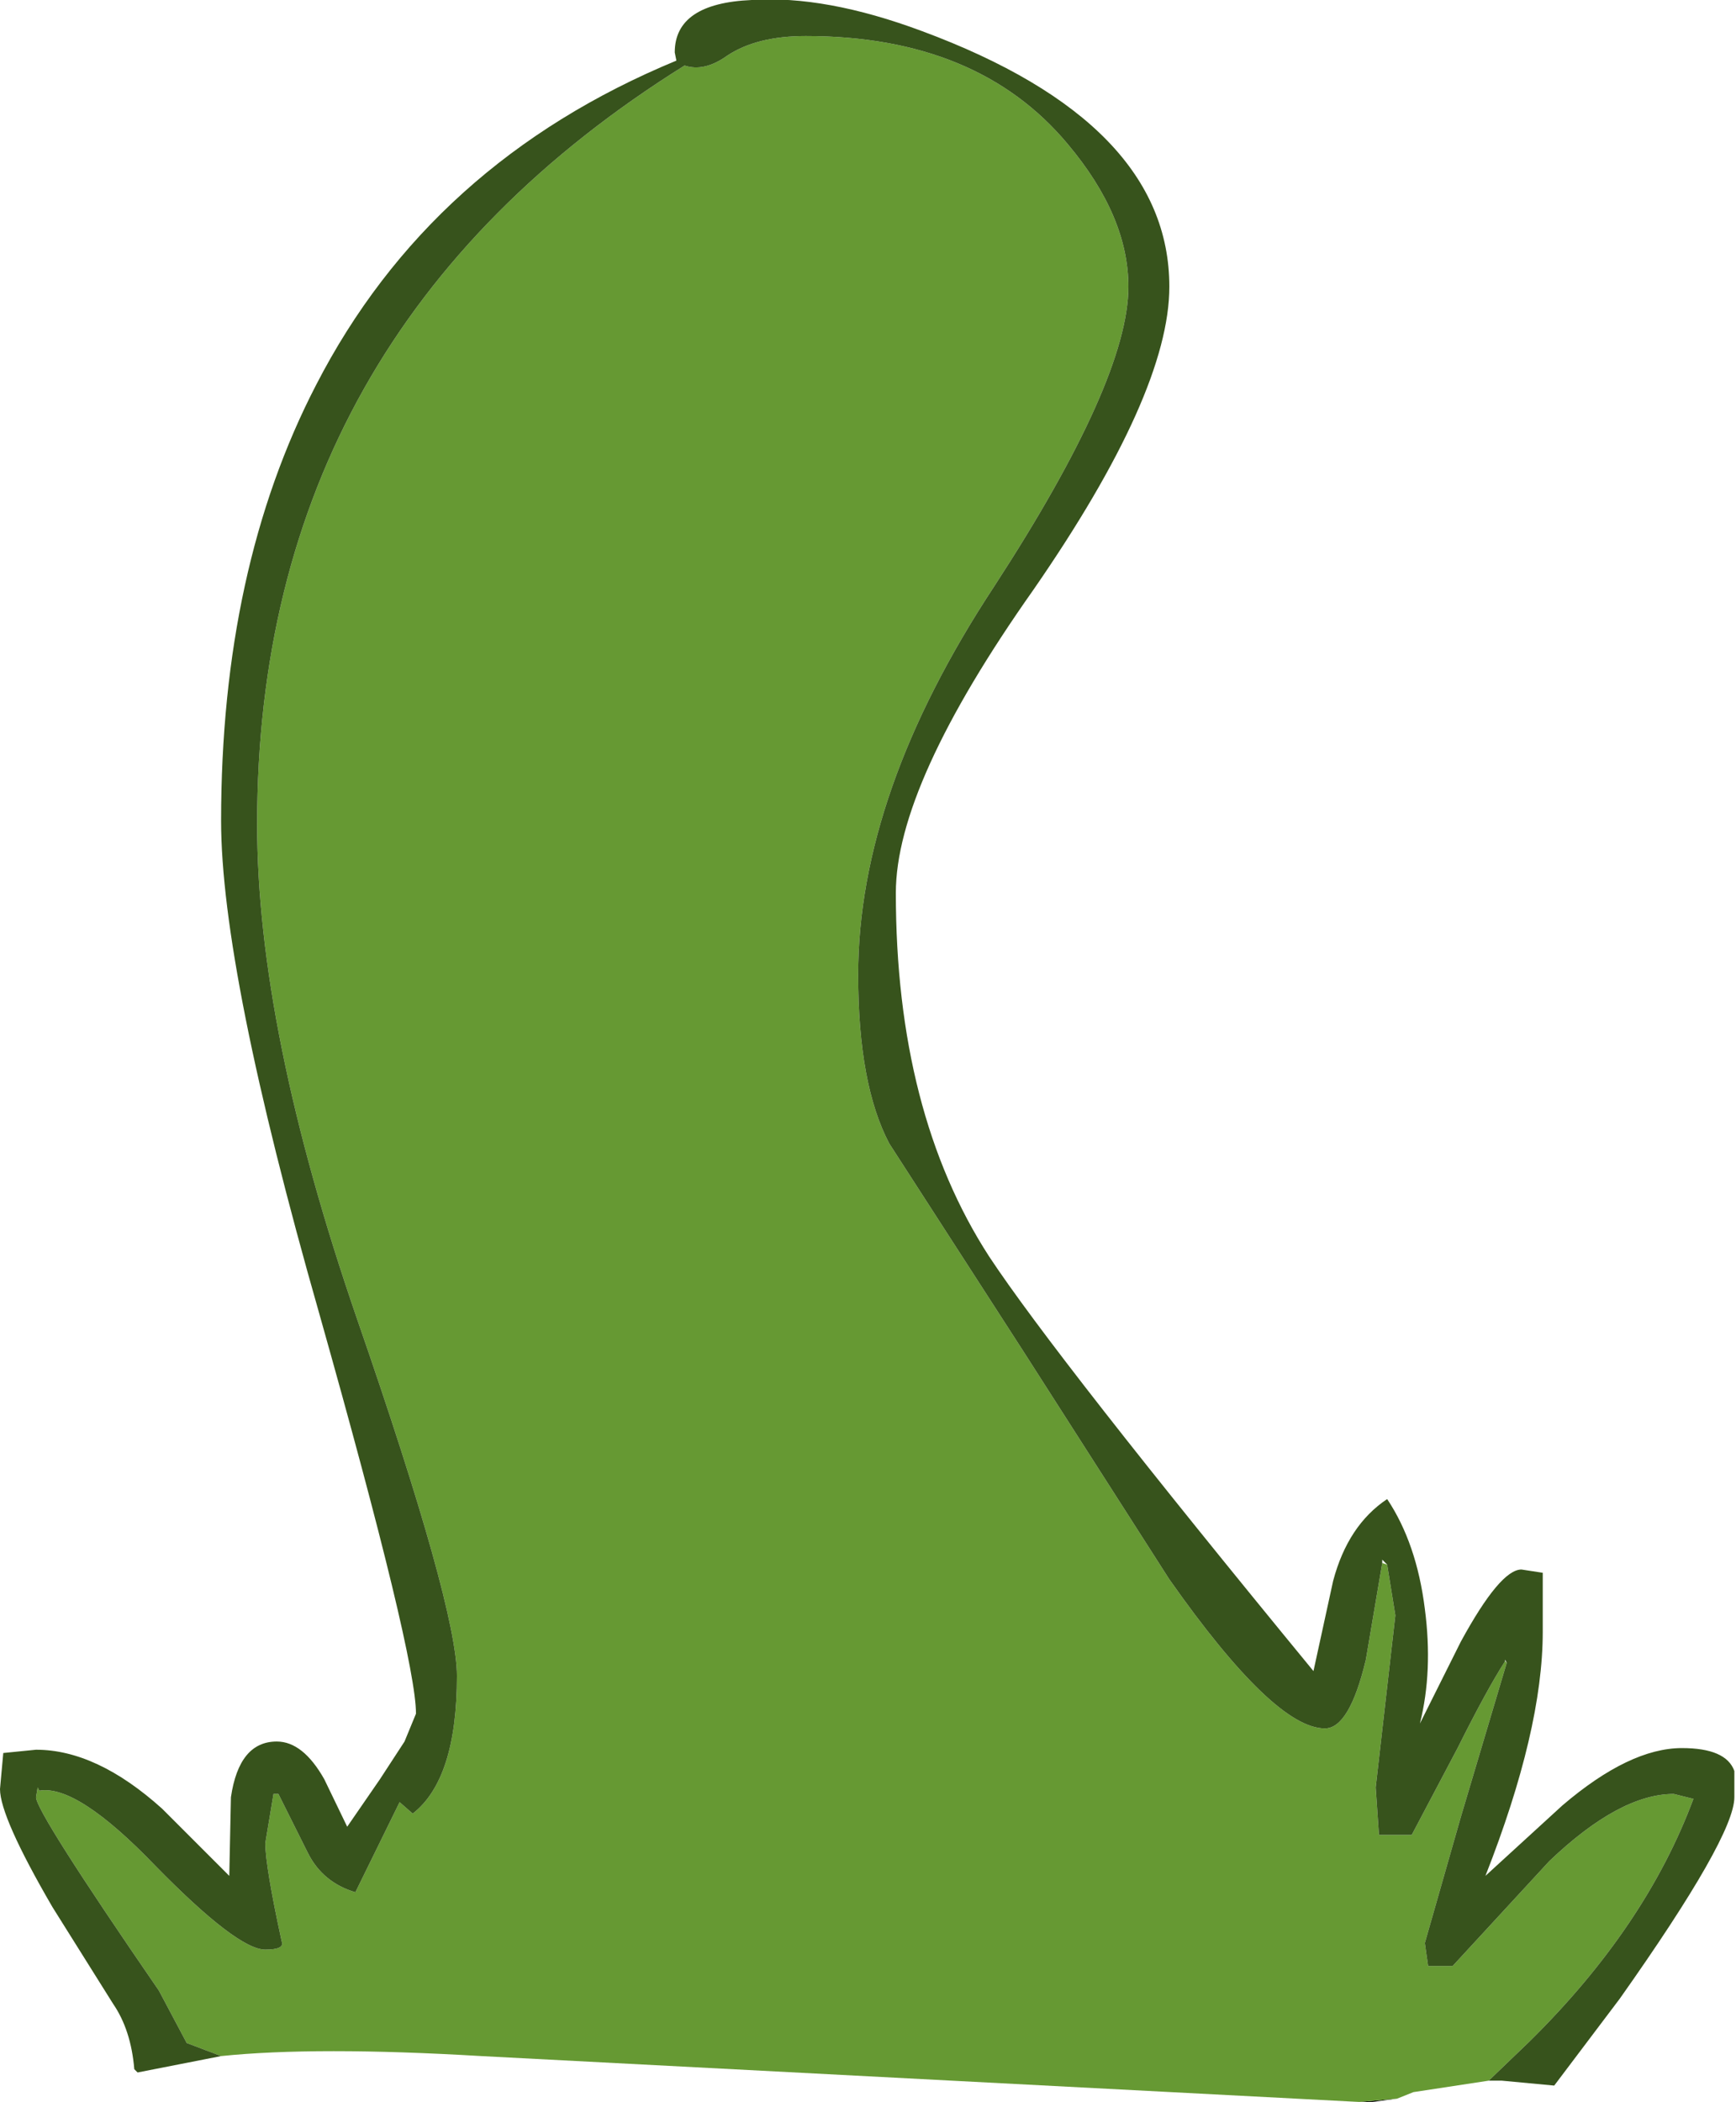
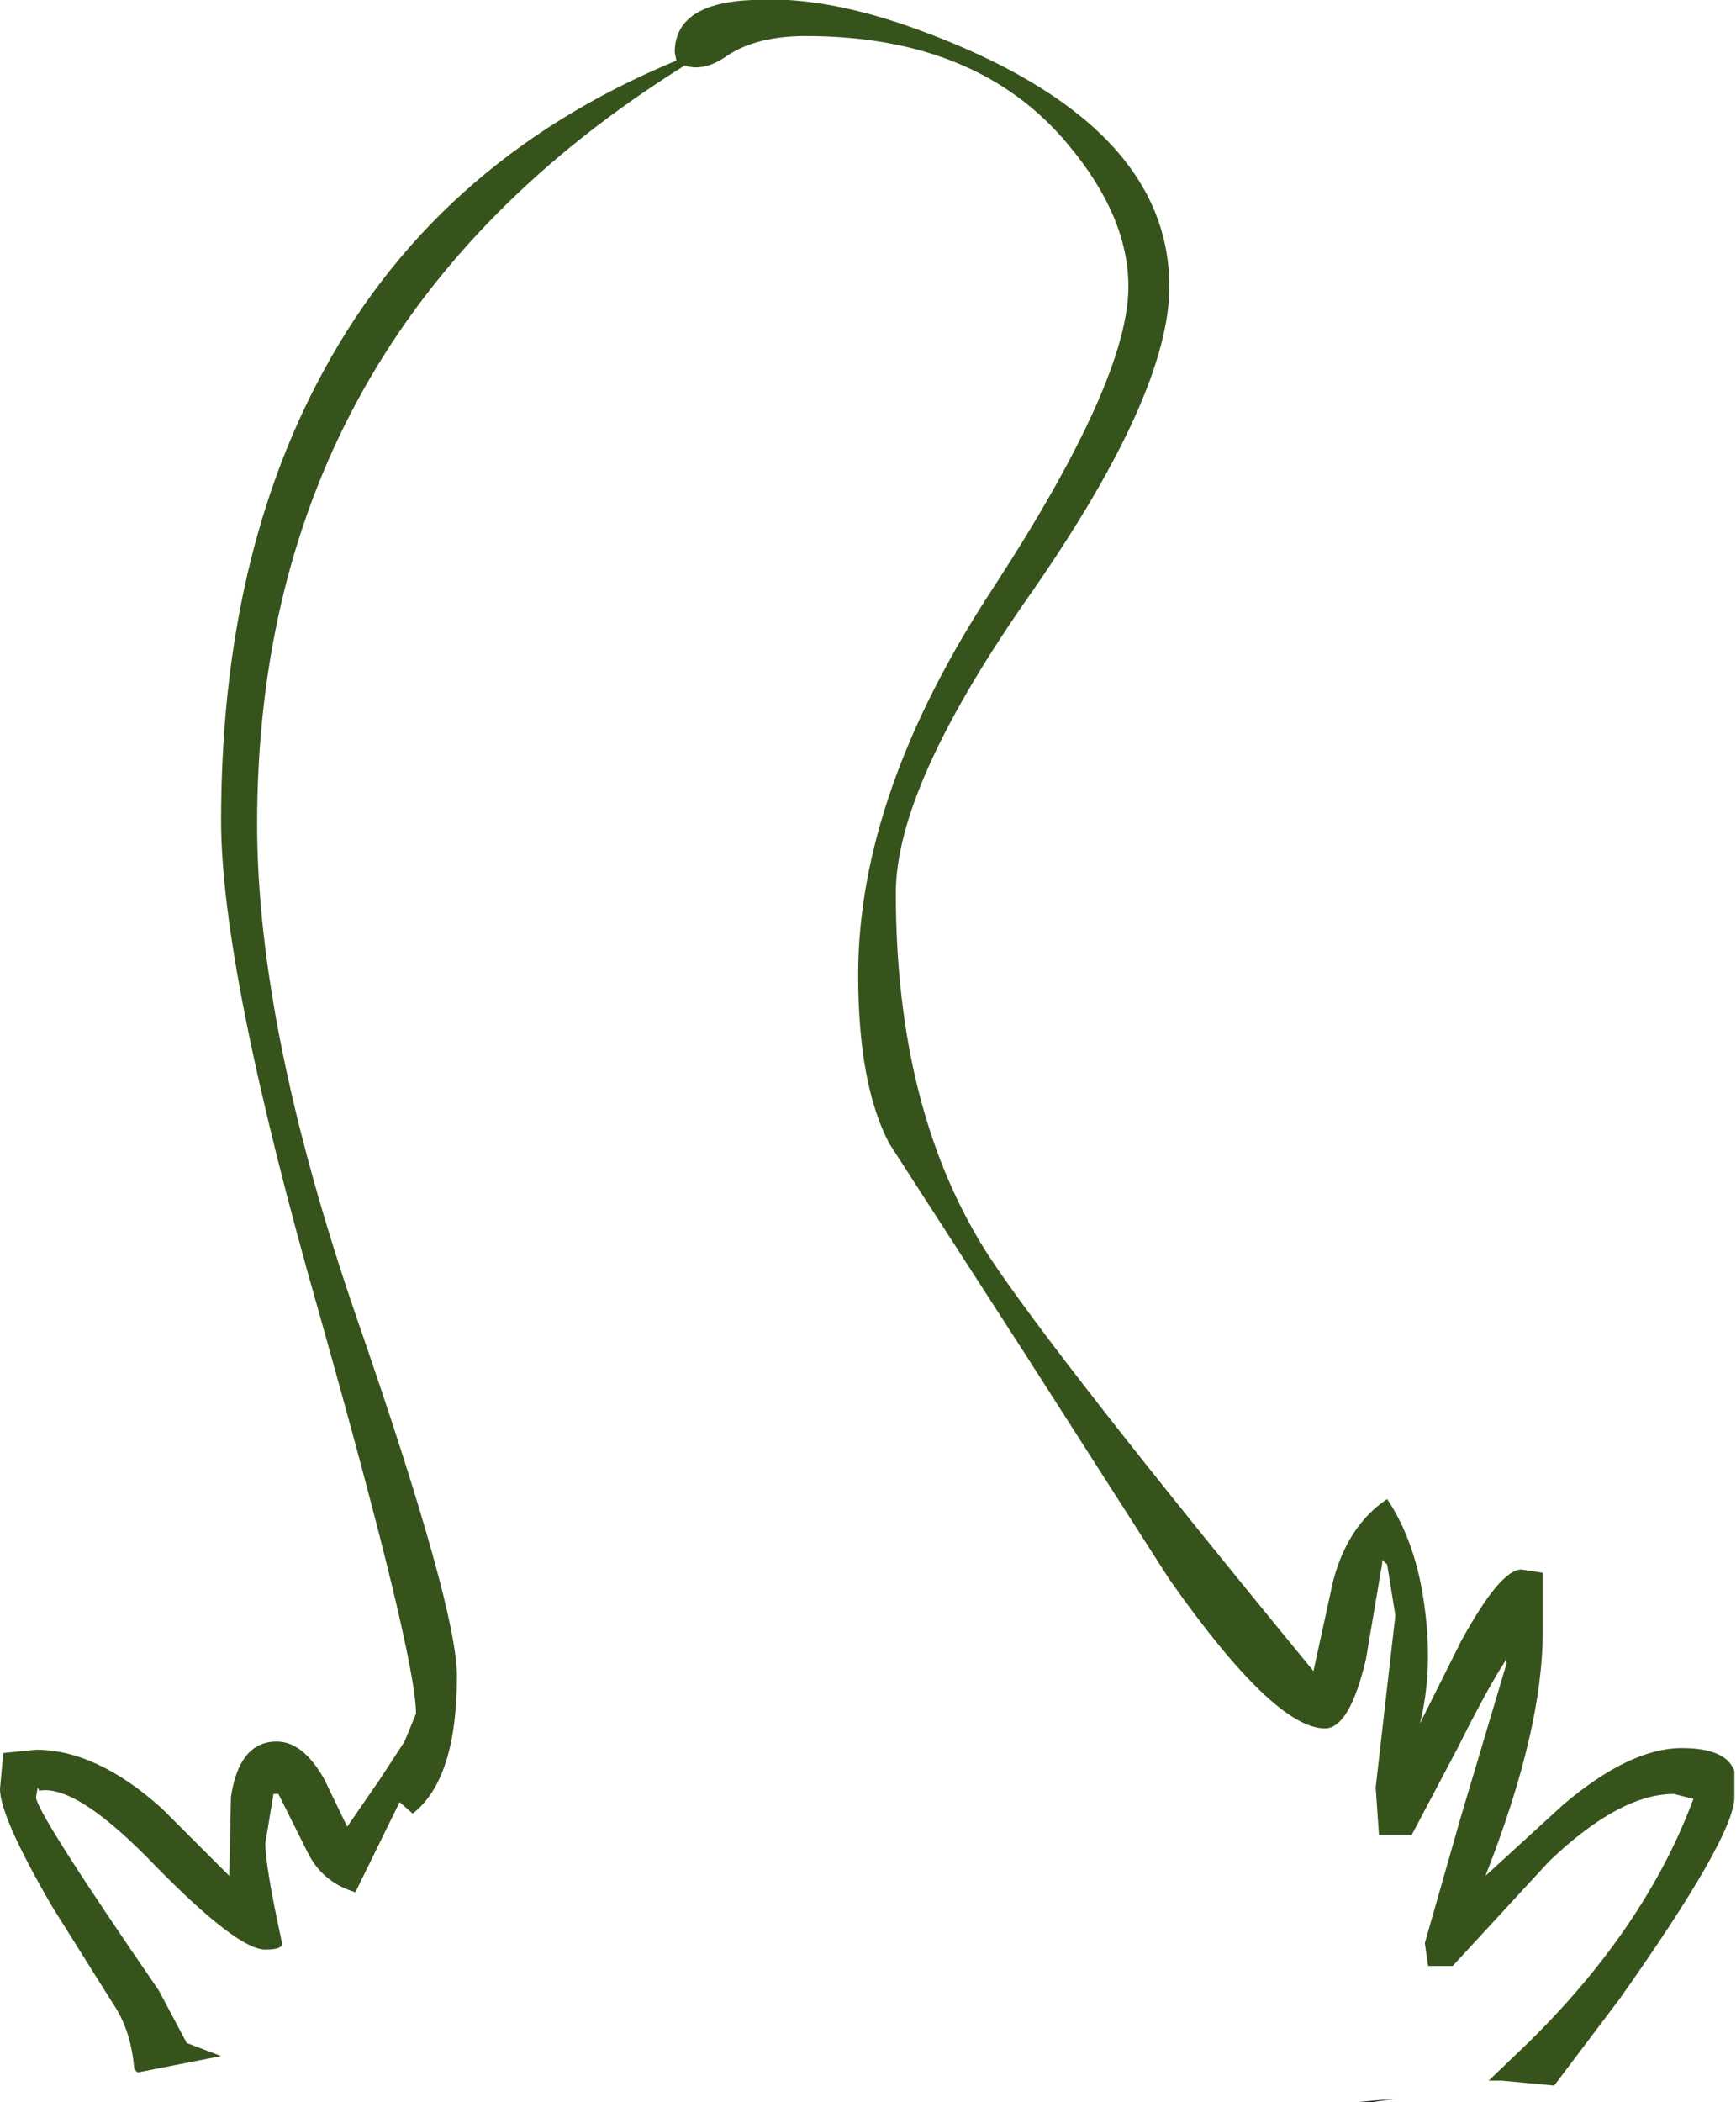
<svg xmlns="http://www.w3.org/2000/svg" height="64.15px" width="53.0px">
  <g transform="matrix(1.0, 0.0, 0.0, 1.0, -4.65, 2.25)">
    <path d="M46.15 61.9 L47.3 61.8 46.55 61.9 46.15 61.9" fill="#000000" fill-rule="evenodd" stroke="none" />
-     <path d="M5.85 52.4 Q7.0 52.2 9.4 54.7 11.9 57.25 12.75 57.25 13.35 57.25 13.25 57.0 12.75 54.7 12.75 54.0 L13.0 52.5 13.15 52.5 14.05 54.3 Q14.5 55.2 15.5 55.5 L16.85 52.75 17.25 53.1 Q18.6 52.05 18.6 48.9 18.6 46.8 15.55 38.0 12.5 29.15 12.5 22.9 12.5 7.9 25.55 -0.25 26.15 -0.05 26.85 -0.55 27.75 -1.15 29.25 -1.15 34.5 -1.15 37.25 2.15 39.1 4.35 39.1 6.5 39.1 9.35 35.0 15.65 30.85 21.95 30.85 27.5 30.85 30.85 31.8 32.65 L35.9 39.0 40.35 45.95 Q43.55 50.5 45.1 50.5 45.85 50.5 46.35 48.4 L46.85 45.45 47.0 45.5 47.25 47.05 46.65 52.3 46.75 53.75 47.75 53.75 49.15 51.1 Q50.05 49.3 50.6 48.45 L50.65 48.5 49.25 53.2 48.15 57.05 48.25 57.75 49.0 57.75 51.95 54.55 Q54.1 52.5 55.75 52.5 L56.35 52.65 Q54.9 56.55 51.35 60.05 L50.1 61.25 47.8 61.6 47.3 61.8 46.15 61.9 19.35 60.5 Q14.3 60.2 11.4 60.5 L10.35 60.1 9.5 58.5 Q5.75 53.05 5.75 52.6 L5.8 52.3 5.85 52.4" fill="#669933" fill-rule="evenodd" stroke="none" />
    <path d="M46.85 45.45 L46.35 48.4 Q45.85 50.5 45.1 50.5 43.55 50.5 40.35 45.95 L35.9 39.0 31.8 32.65 Q30.85 30.85 30.85 27.5 30.85 21.95 35.0 15.65 39.1 9.35 39.1 6.5 39.1 4.35 37.25 2.15 34.5 -1.15 29.25 -1.15 27.75 -1.15 26.85 -0.55 26.15 -0.05 25.55 -0.25 12.5 7.9 12.5 22.9 12.5 29.15 15.55 38.0 18.6 46.8 18.6 48.9 18.6 52.05 17.25 53.1 L16.85 52.75 15.5 55.5 Q14.5 55.2 14.05 54.3 L13.15 52.5 13.0 52.5 12.75 54.0 Q12.75 54.7 13.25 57.0 13.35 57.25 12.75 57.25 11.9 57.25 9.4 54.7 7.0 52.2 5.85 52.4 L5.8 52.3 5.75 52.6 Q5.75 53.05 9.5 58.5 L10.35 60.1 11.4 60.5 8.85 61.0 8.75 60.9 Q8.65 59.7 8.1 58.9 L6.25 55.95 Q4.65 53.2 4.65 52.35 L4.75 51.25 5.75 51.15 Q7.6 51.15 9.6 52.95 L11.65 55.0 11.7 52.6 Q11.95 50.9 13.1 50.9 13.9 50.9 14.55 52.05 L15.25 53.5 16.25 52.05 17.0 50.9 17.35 50.05 Q17.35 48.3 14.4 37.85 11.4 27.35 11.4 22.8 11.4 15.1 14.3 9.5 17.8 2.7 25.3 -0.4 L25.25 -0.65 Q25.25 -2.15 27.6 -2.25 29.85 -2.4 32.8 -1.3 40.35 1.5 40.35 6.5 40.35 9.75 36.2 15.75 32.0 21.7 32.0 25.0 32.0 31.7 34.85 36.1 36.9 39.2 44.75 48.75 L45.35 46.0 Q45.8 44.3 47.0 43.5 47.9 44.85 48.15 46.85 48.4 48.75 48.0 50.35 L49.25 47.85 Q50.45 45.65 51.1 45.65 L51.75 45.75 51.75 47.55 Q51.75 50.55 50.0 55.0 L52.35 52.85 Q54.4 51.1 56.0 51.1 57.35 51.1 57.6 51.8 L57.6 52.6 Q57.6 53.8 54.1 58.75 L52.1 61.4 50.5 61.25 50.1 61.25 51.35 60.05 Q54.9 56.55 56.35 52.65 L55.75 52.5 Q54.1 52.5 51.95 54.55 L49.0 57.75 48.25 57.75 48.15 57.05 49.25 53.2 50.65 48.5 50.6 48.4 50.6 48.45 Q50.05 49.3 49.15 51.1 L47.75 53.75 46.75 53.75 46.65 52.3 47.25 47.05 47.0 45.5 46.85 45.35 46.85 45.45" fill="#37531c" fill-rule="evenodd" stroke="none" />
  </g>
</svg>